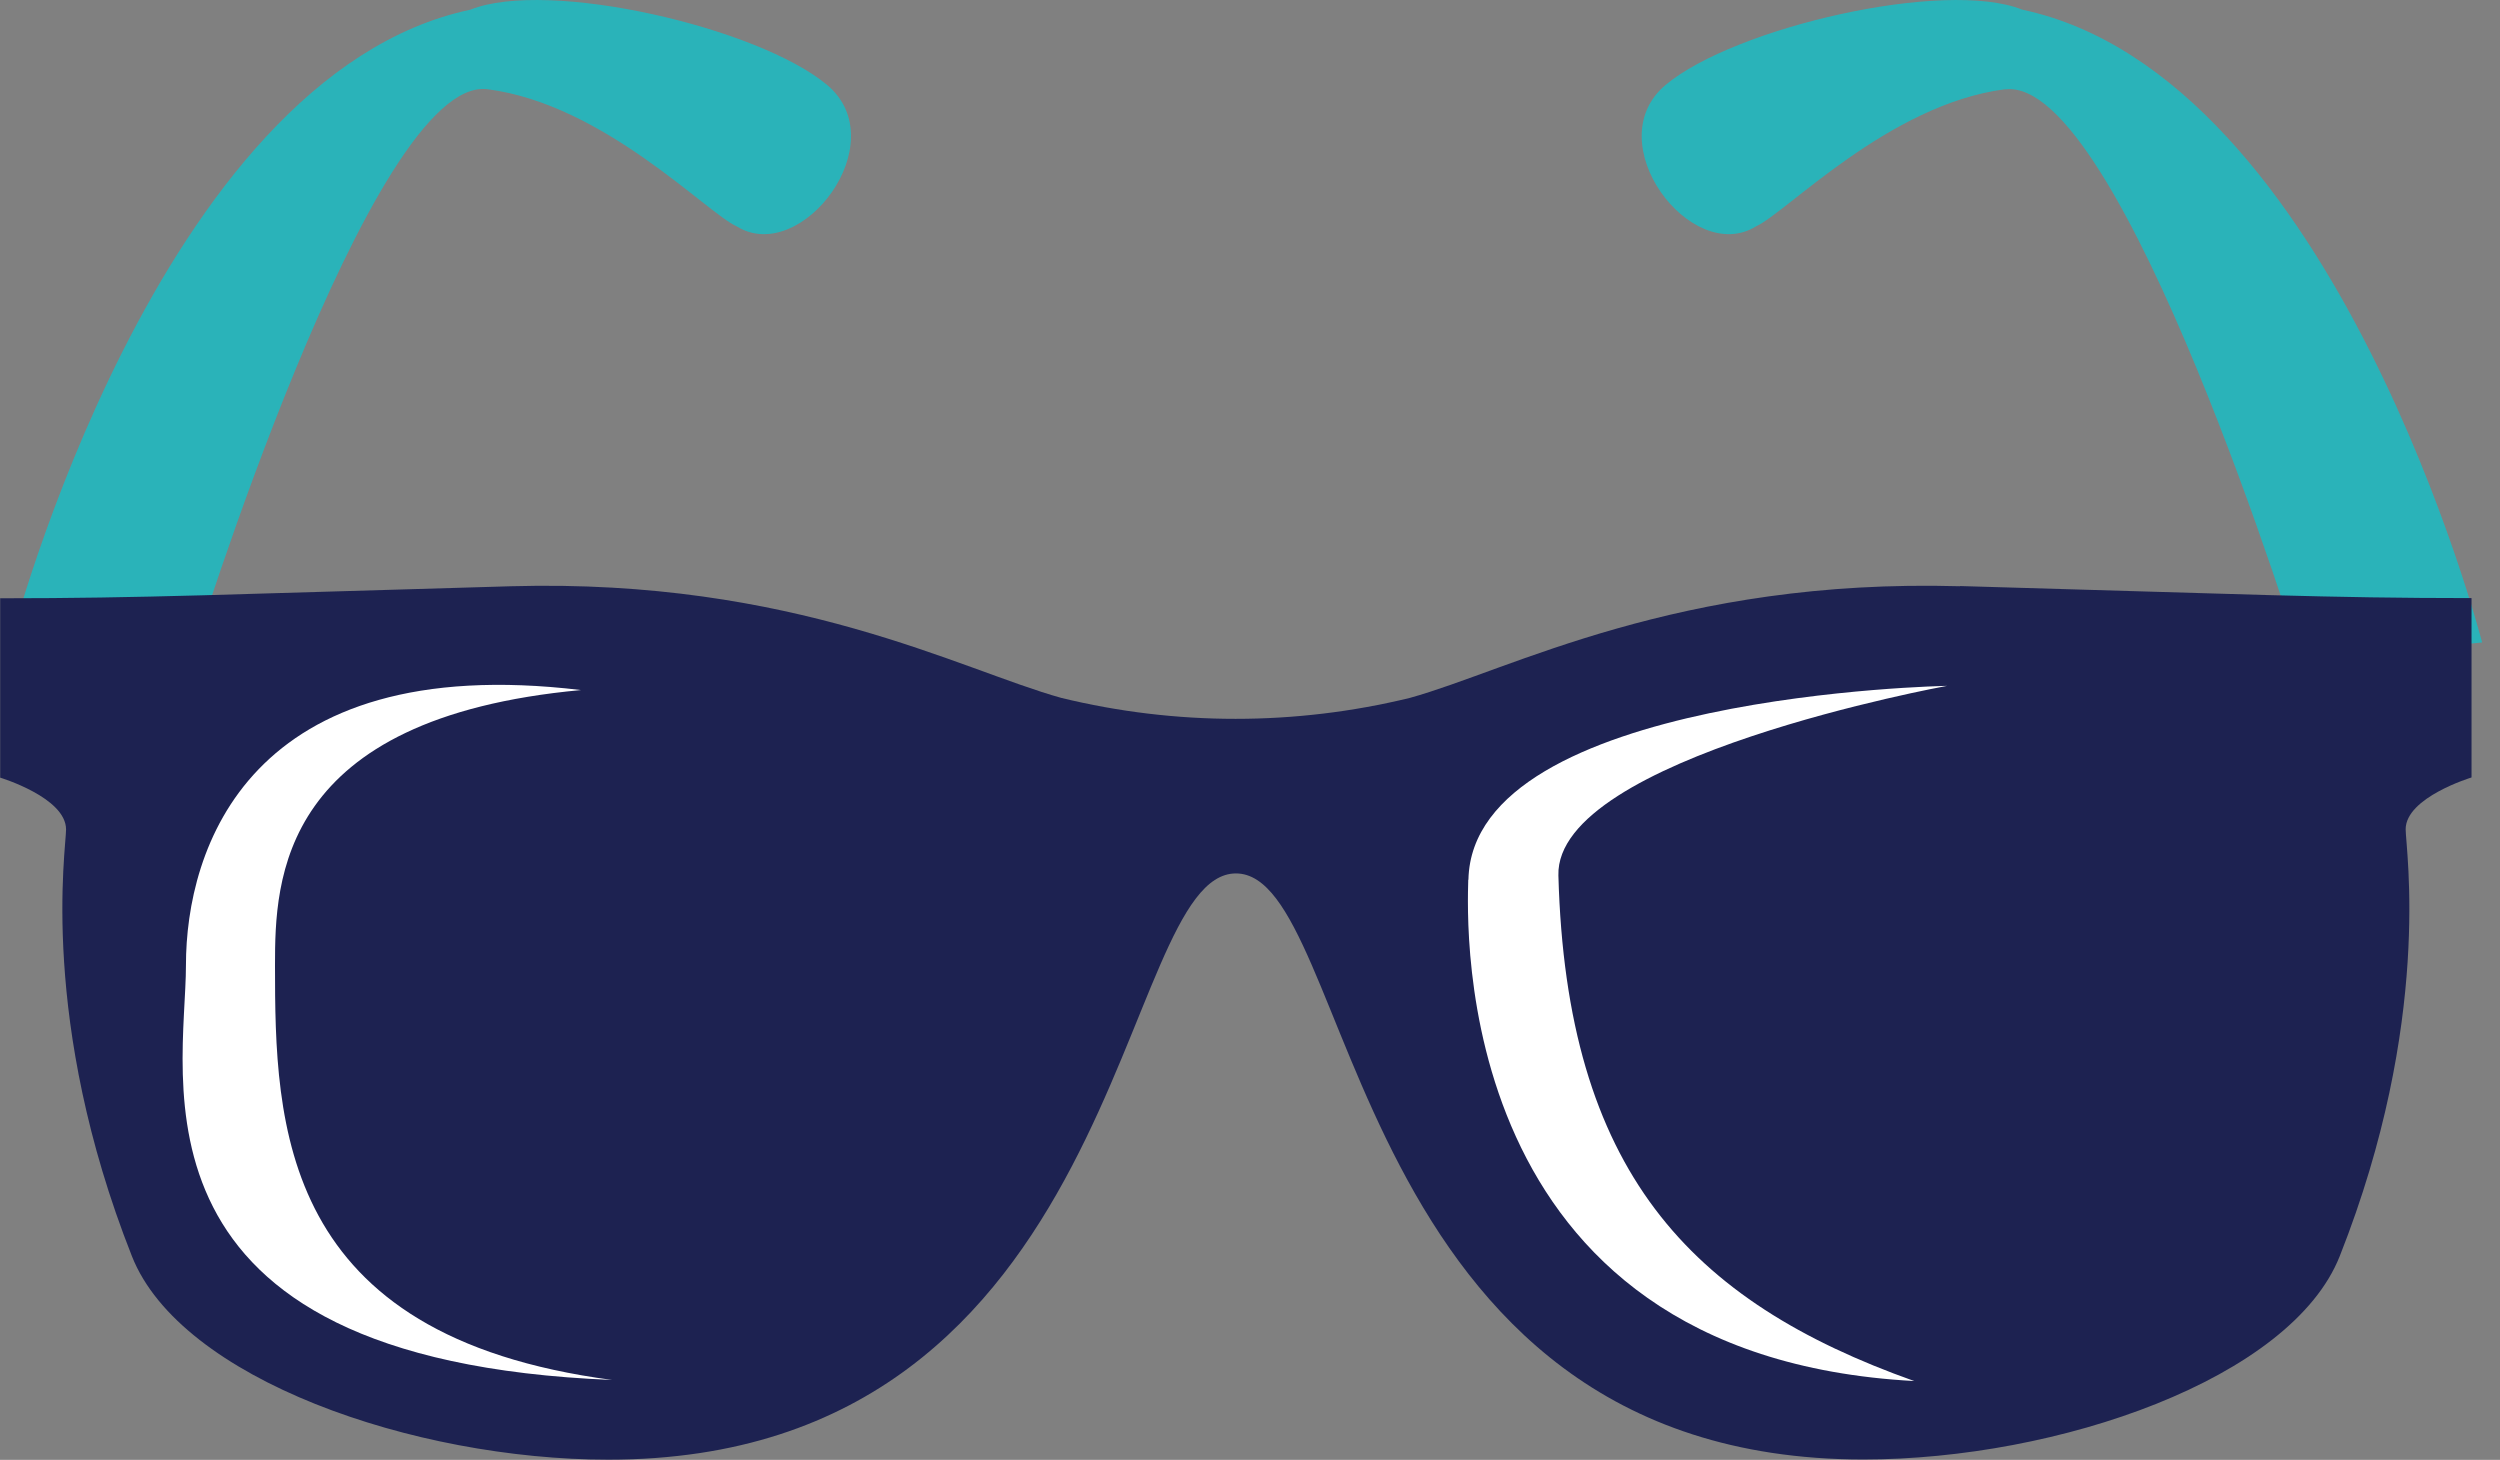
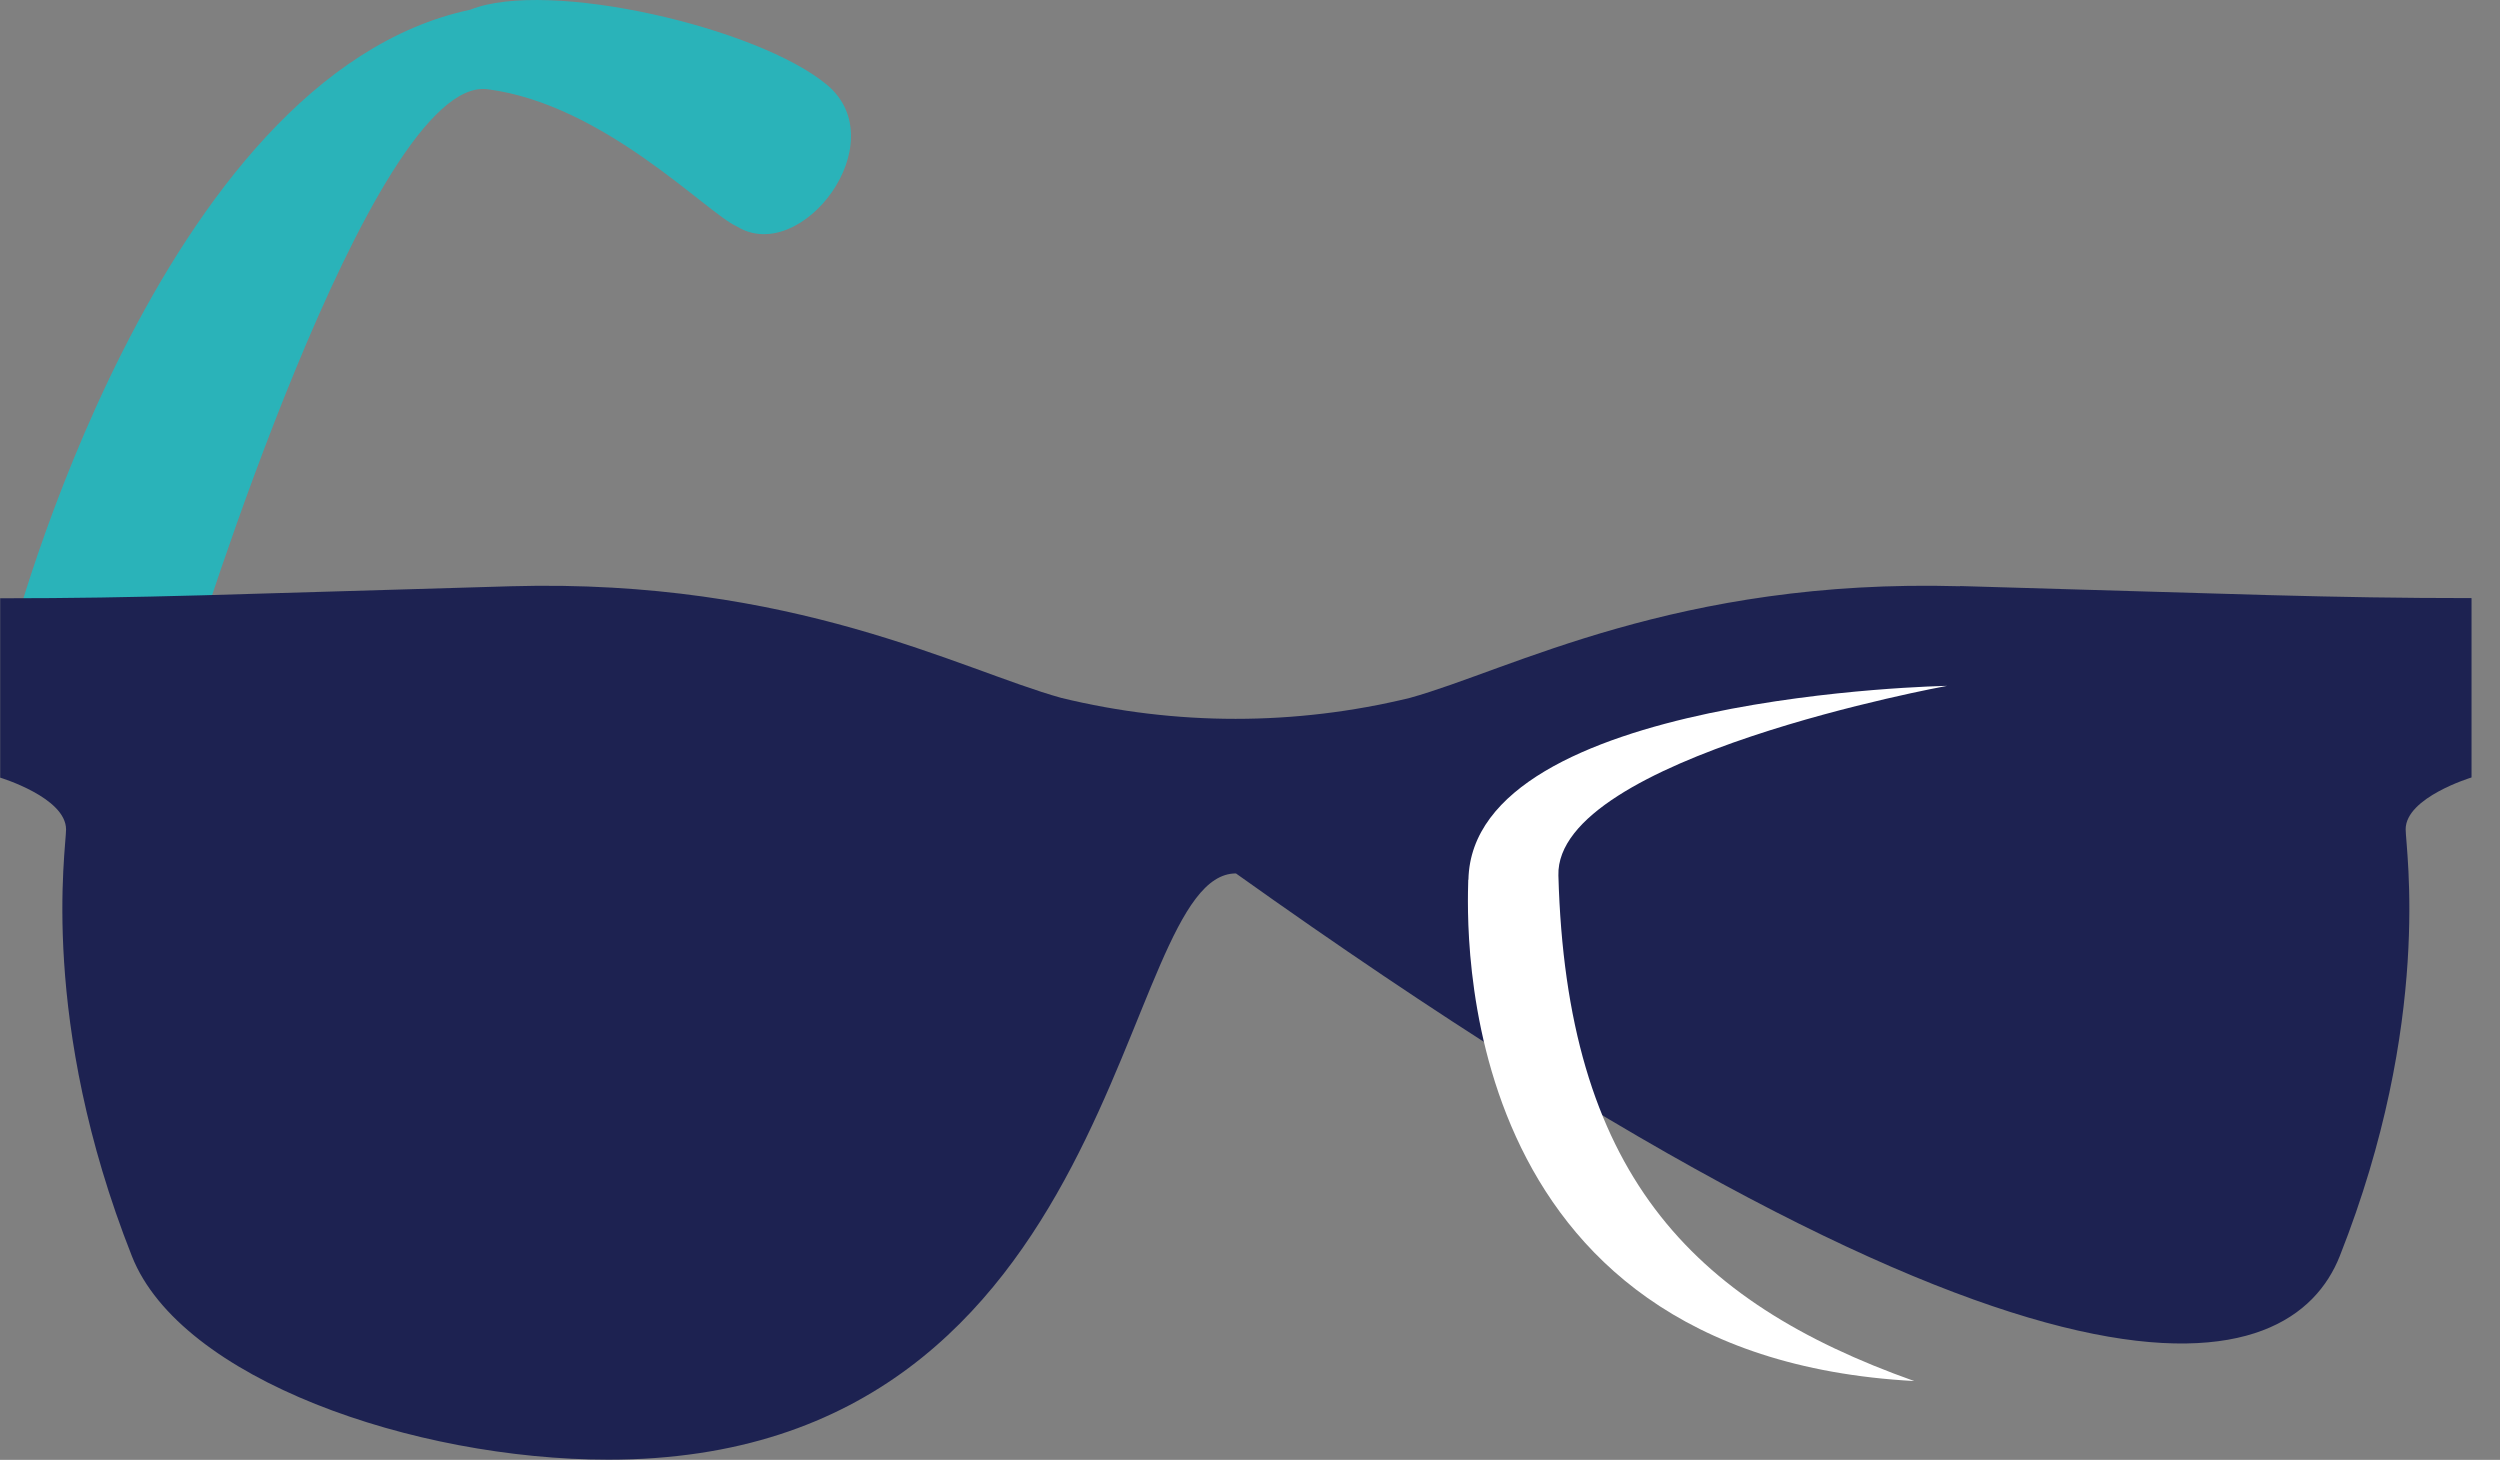
<svg xmlns="http://www.w3.org/2000/svg" width="137" height="80" viewBox="0 0 137 80" fill="none">
  <rect x="0" y="0" width="137" height="80" fill="#808080" stroke="none" />
  <g id="Layer_1" clip-path="url(#clip0_718_15851)">
    <g id="Group 211">
-       <path id="Path 1901" d="M109.88 4.89C103.51 5.709 97.87 11.679 96.22 12.409C92.69 14.588 87.51 7.799 91.28 4.65C95.05 1.5 106.59 -1.17 110.82 0.53C128.01 4.17 136.02 35.206 136.02 35.206L126.13 36.176C126.13 36.176 116.25 4.08 109.88 4.9" fill="#2AB3B9" />
      <path id="Path 1902" d="M26.72 4.89C33.09 5.709 38.73 11.679 40.38 12.409C43.91 14.588 49.09 7.799 45.32 4.65C41.55 1.5 30.02 -1.17 25.78 0.53C8.59 4.17 0.58 35.196 0.58 35.196L10.47 36.166C10.47 36.166 20.35 4.07 26.72 4.89Z" fill="#2AB3B9" />
-       <path id="Path 1903" d="M107.4 32.126C91.91 31.686 82.78 36.716 77.26 38.245C70.98 39.775 64.43 39.775 58.16 38.245C52.64 36.716 43.51 31.696 28.02 32.126C12.53 32.566 7.86 32.786 0.01 32.786V42.615C0.01 42.615 3.62 43.705 3.62 45.455C3.62 46.544 2.13 55.943 7.23 68.842C9.89 75.571 22.67 79.99 33.34 79.99C61.78 79.99 61.14 47.864 67.73 47.864C74.32 47.864 73.68 79.98 102.11 79.98C112.78 79.98 125.56 75.561 128.22 68.832C133.32 55.933 131.83 46.535 131.83 45.445C131.83 43.695 135.44 42.605 135.44 42.605V32.776C127.59 32.776 122.92 32.556 107.42 32.116" fill="#1D2251" />
-       <path id="Path 1904" d="M10.19 52.893C10.19 59.013 6.37 74.531 33.54 75.621C15.29 73.211 15.07 61.632 15.07 52.893C15.07 48.214 15.28 39.345 31.84 37.815C13.59 35.626 10.19 46.554 10.19 52.893Z" fill="white" />
+       <path id="Path 1903" d="M107.4 32.126C91.91 31.686 82.78 36.716 77.26 38.245C70.98 39.775 64.43 39.775 58.16 38.245C52.64 36.716 43.51 31.696 28.02 32.126C12.53 32.566 7.86 32.786 0.01 32.786V42.615C0.01 42.615 3.62 43.705 3.62 45.455C3.62 46.544 2.13 55.943 7.23 68.842C9.89 75.571 22.67 79.99 33.34 79.99C61.78 79.99 61.14 47.864 67.73 47.864C112.78 79.98 125.56 75.561 128.22 68.832C133.32 55.933 131.83 46.535 131.83 45.445C131.83 43.695 135.44 42.605 135.44 42.605V32.776C127.59 32.776 122.92 32.556 107.42 32.116" fill="#1D2251" />
      <path id="Path 1905" d="M80.46 48.214C80.41 50.524 79.34 74.301 104.9 75.681C92.57 71.301 85.84 64.142 85.4 47.974C85.22 41.495 106.7 37.585 106.7 37.585C106.7 37.585 80.69 38.045 80.47 48.204" fill="white" />
    </g>
  </g>
  <defs>
    <clipPath id="clip0_718_15851">
      <rect width="136.02" height="80" fill="white" />
    </clipPath>
  </defs>
</svg>